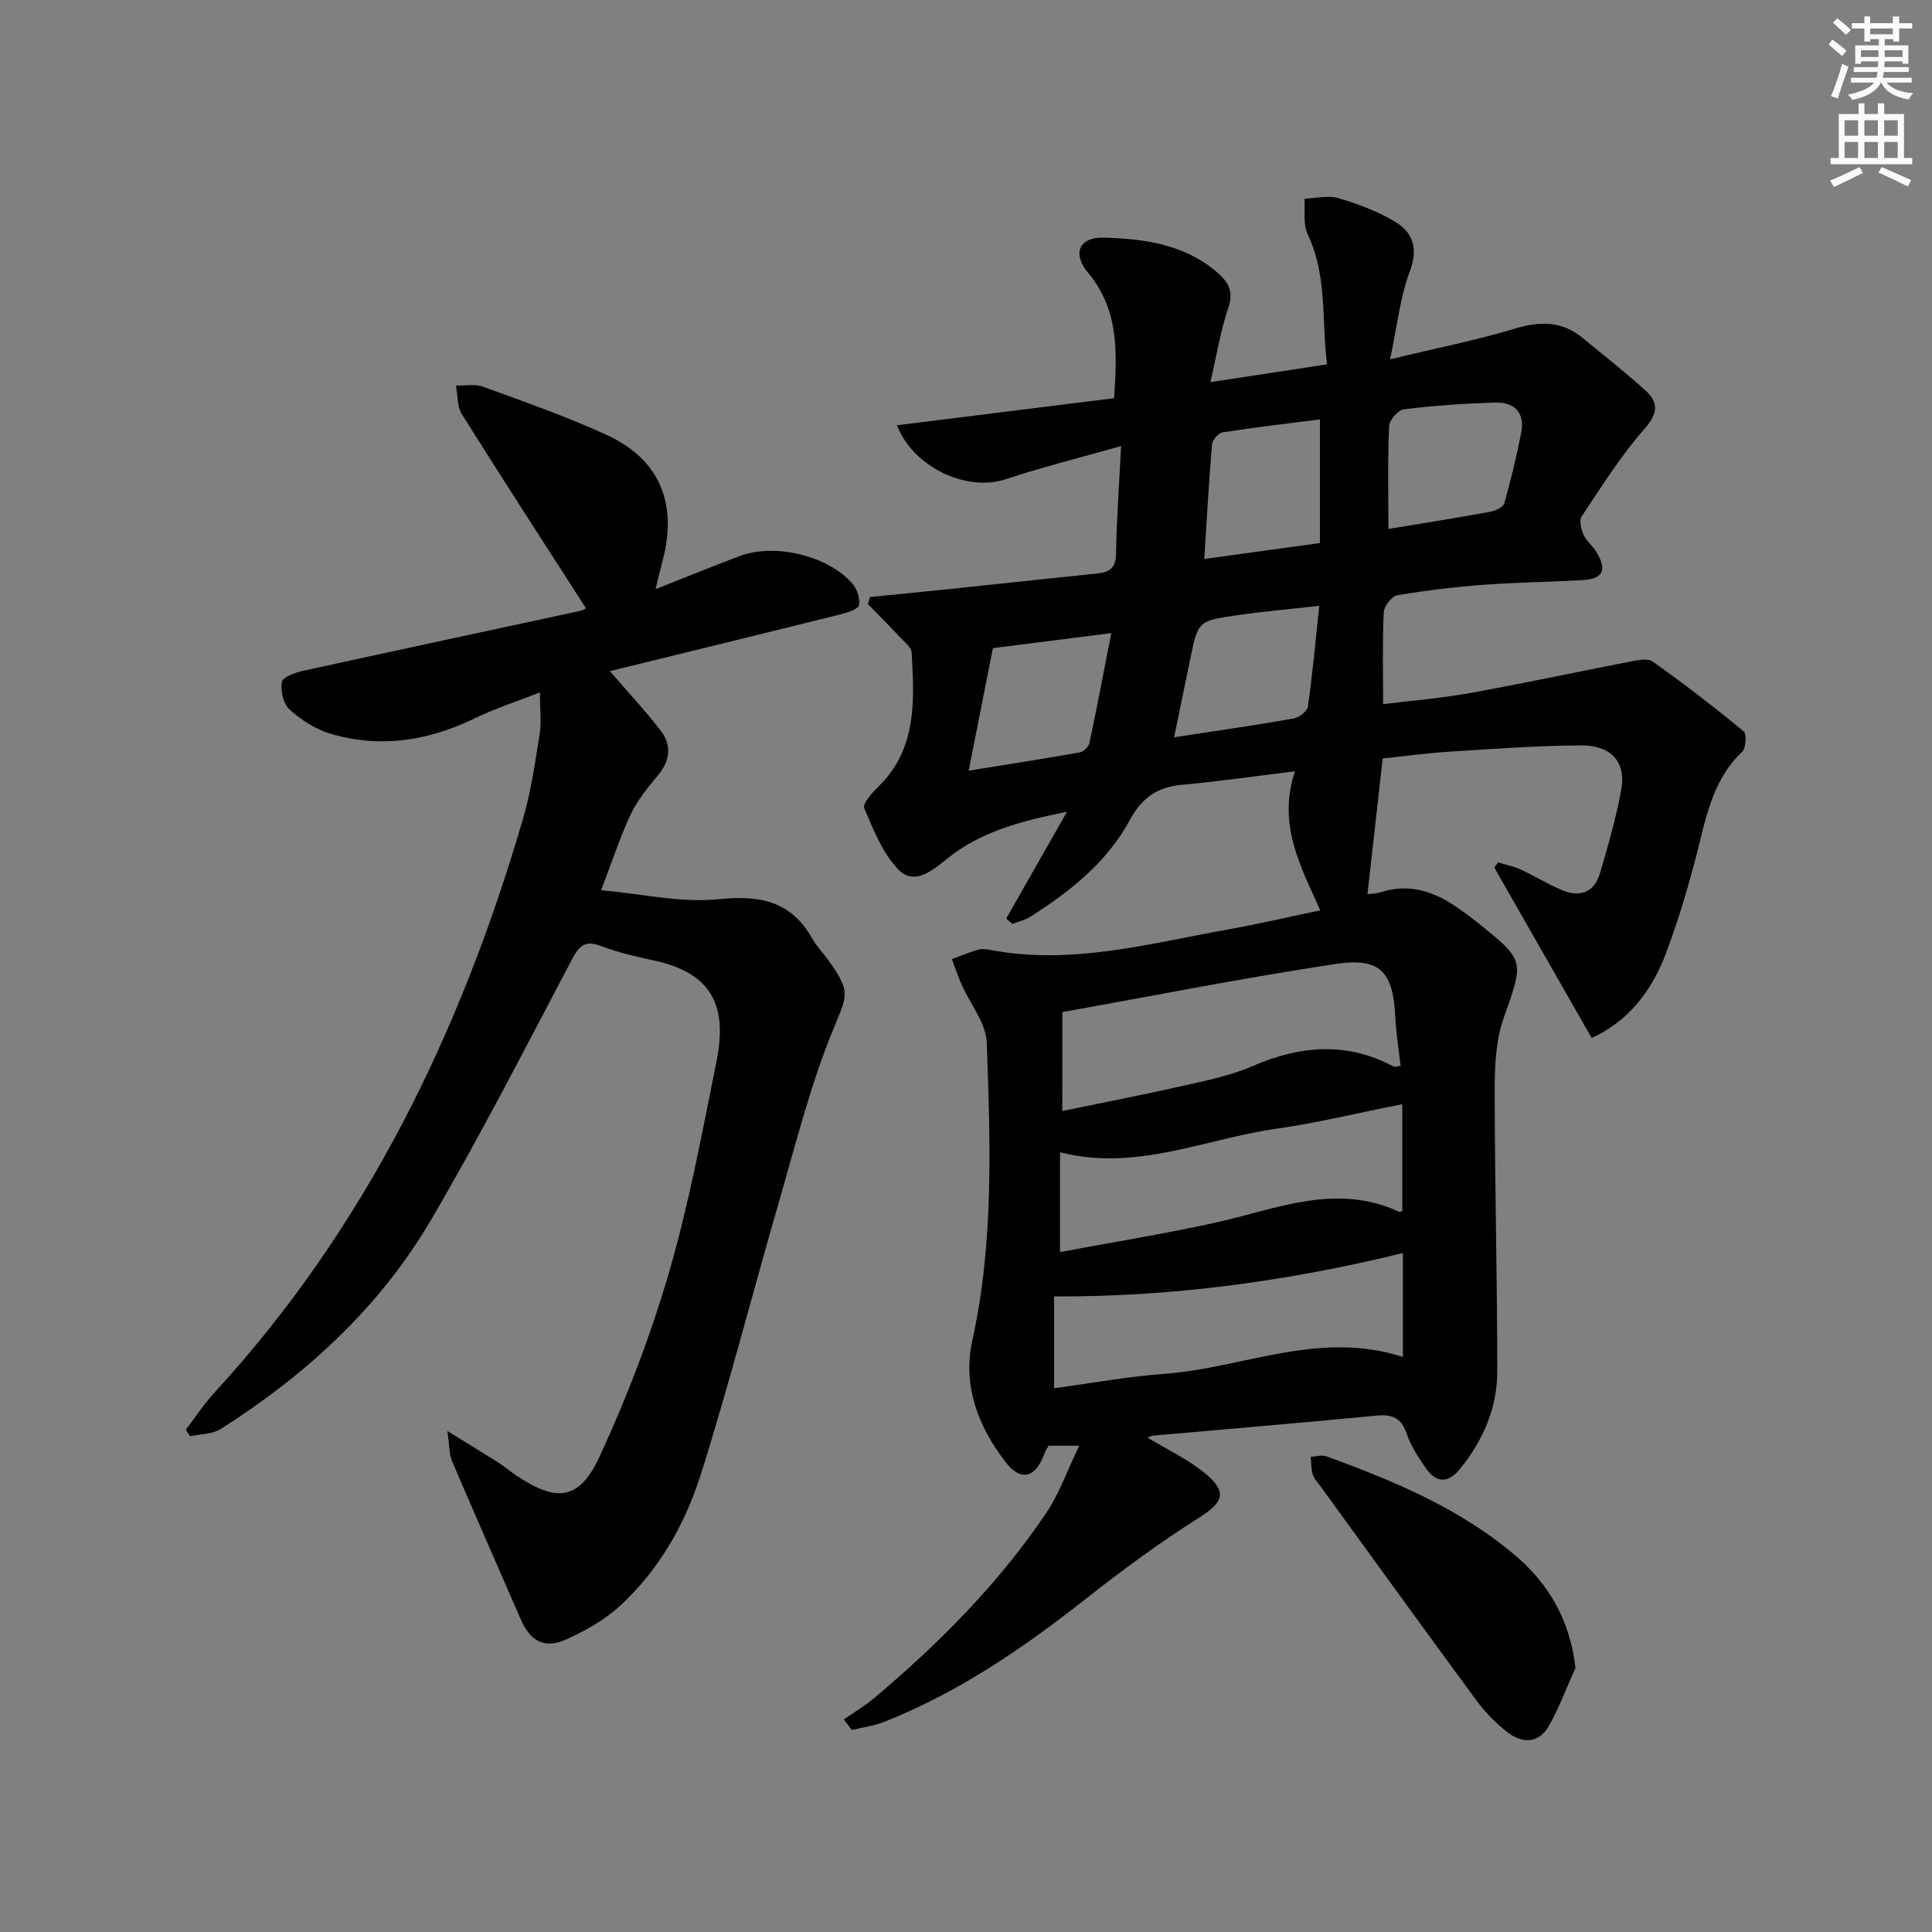
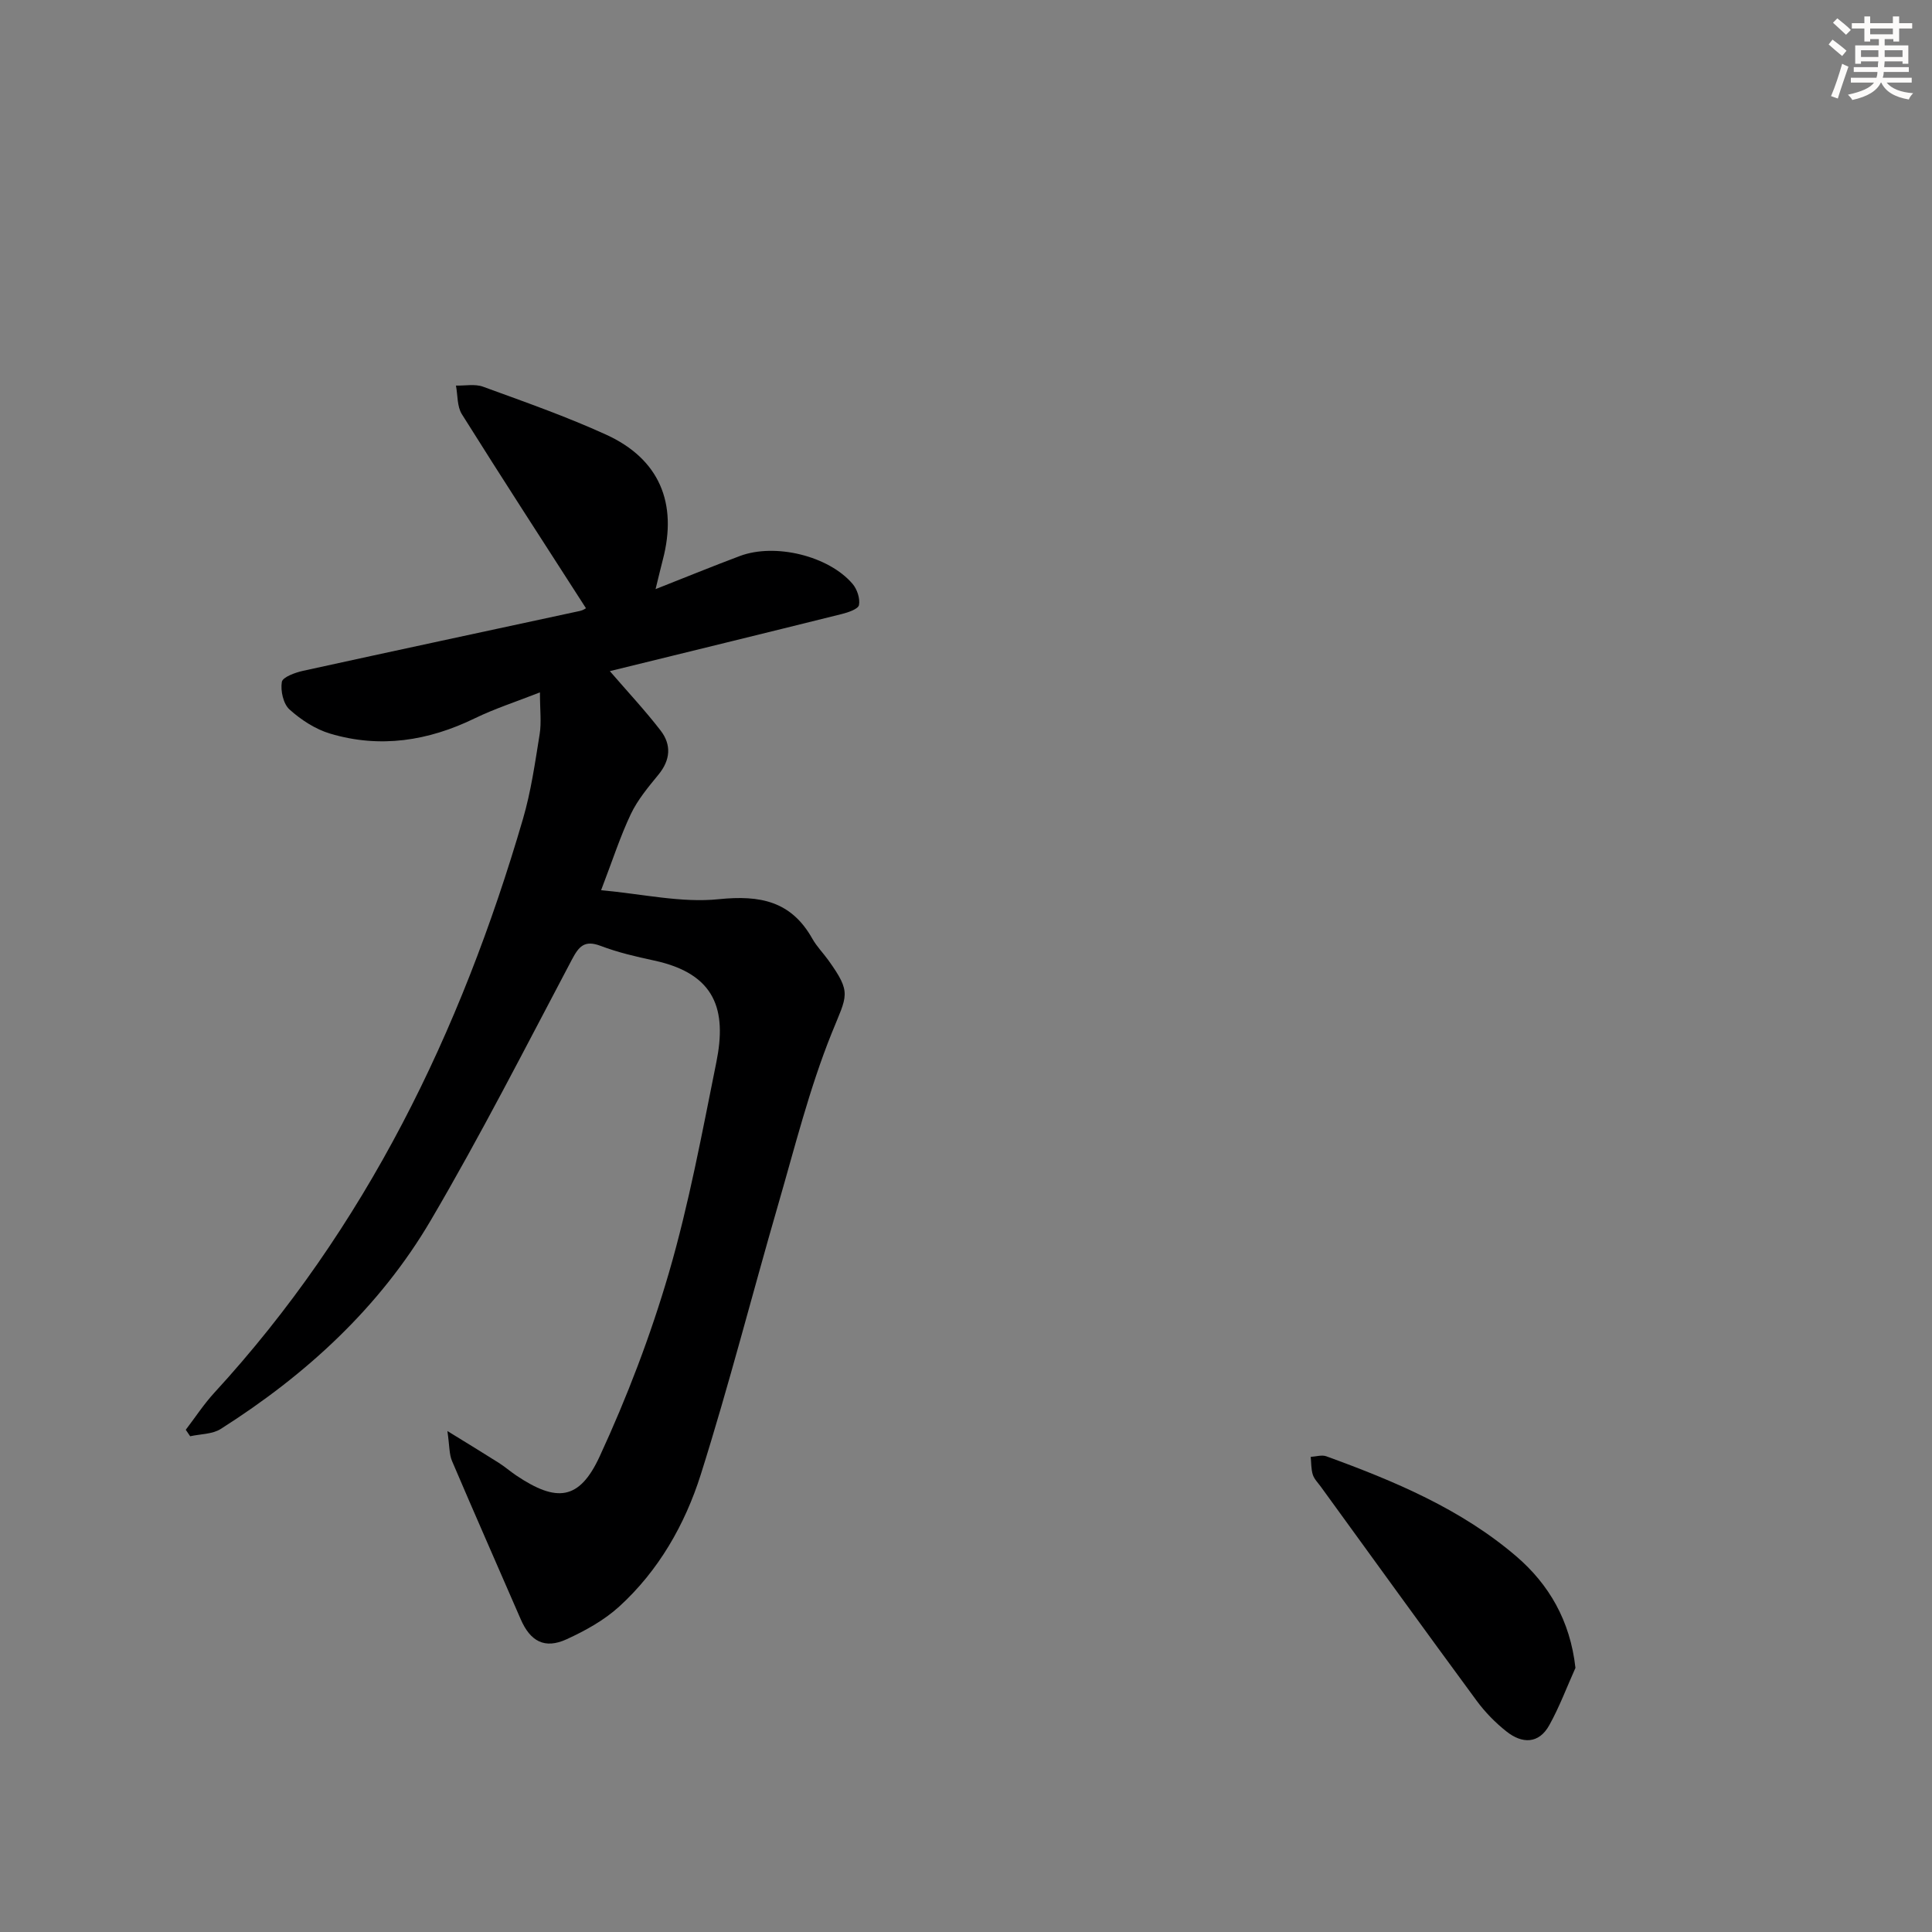
<svg xmlns="http://www.w3.org/2000/svg" enable-background="new 0 0 400 400" viewBox="0 0 400 400">
  <rect x="0" y="0" width="400" height="400" fill="#808080" stroke="none" />
  <g fill="#000001">
-     <path d="m174.7 356c2.11-1.48 4.36-2.8 6.32-4.46 13.43-11.3 25.74-23.7 35.59-38.29 2.71-4.02 4.34-8.77 6.83-13.93-2.89 0-4.47 0-6.34 0-.23.42-.62.94-.83 1.53-1.84 5.15-4.87 6.01-8.09 1.83-5.68-7.38-8.93-15.79-6.86-25.19 4.49-20.39 3.7-41.02 2.98-61.61-.14-4.05-3.42-7.98-5.19-12-.76-1.73-1.36-3.53-2.03-5.3 1.79-.66 3.56-1.41 5.39-1.95.76-.22 1.68-.13 2.48.02 16.84 3.25 33.01-1.32 49.31-4.22 6.31-1.12 12.56-2.59 19.09-3.95-4.06-9.13-8.9-17.69-5.25-28.79-8.15.99-15.75 2.11-23.4 2.79-5.11.45-8.34 2.76-10.79 7.3-4.71 8.74-12.32 14.74-20.53 19.99-1.13.72-2.53 1.02-3.81 1.52-.41-.37-.82-.75-1.24-1.12 4.01-7.04 8.02-14.08 12.58-22.1-9.61 1.93-17.9 4.1-24.89 9.77-3.02 2.45-6.78 5.59-10.09 2.12-3.23-3.39-5.11-8.21-7-12.64-.38-.9 1.57-3.13 2.83-4.35 8.13-7.86 7.55-17.9 6.99-27.87-.06-1.06-1.4-2.11-2.27-3.04-2.23-2.37-4.52-4.66-6.79-6.99.14-.49.29-.98.43-1.46 5.48-.55 10.97-1.08 16.44-1.65 10.24-1.07 20.48-2.18 30.73-3.24 2.5-.26 3.72-1.21 3.77-4.06.12-7.07.64-14.14 1.05-22.31-8.77 2.49-16.47 4.41-23.99 6.89-7.89 2.6-18.95-2.36-22.42-11.19 15.03-1.87 29.87-3.73 44.96-5.61.65-9.57 1.01-18.32-5.39-25.97-3.32-3.97-1.85-7.41 3.2-7.27 8.32.23 16.64 1.32 23.4 7.08 2.26 1.92 3.65 3.88 2.47 7.33-1.59 4.65-2.36 9.57-3.75 15.51 8.49-1.3 16.04-2.45 24.17-3.69-1.18-9.18.09-18.34-4.03-26.95-.99-2.07-.48-4.87-.66-7.33 2.34-.09 4.85-.76 6.98-.14 3.95 1.14 7.9 2.66 11.46 4.7 3.99 2.29 5.22 5.59 3.36 10.53-1.99 5.29-2.57 11.11-4.07 18.15 9.61-2.32 17.86-3.94 25.88-6.36 5.23-1.58 9.76-1.56 14.03 1.97 4.35 3.6 8.82 7.08 12.99 10.87 2.75 2.51 2.56 4.75-.25 7.94-4.88 5.55-8.86 11.92-12.98 18.1-.57.85-.1 2.72.42 3.87.59 1.32 1.92 2.29 2.68 3.57 2.22 3.76 1.29 5.53-3.06 5.77-6.81.37-13.63.45-20.43.96-5.96.45-11.91 1.16-17.8 2.17-1.14.2-2.73 2.25-2.79 3.51-.29 6.11-.13 12.24-.13 19.02 5.51-.68 11.7-1.17 17.79-2.26 11.09-1.99 22.11-4.37 33.17-6.5 1.6-.31 3.78-.82 4.86-.05 6.45 4.58 12.72 9.41 18.82 14.44.67.55.49 3.48-.31 4.24-6.49 6.18-7.62 14.51-9.75 22.52-1.75 6.56-3.7 13.11-6.12 19.45-2.91 7.62-7.72 13.83-15.28 17.29-6.84-11.97-13.5-23.64-20.17-35.31.27-.35.54-.7.81-1.05 1.58.49 3.24.82 4.73 1.51 2.87 1.32 5.56 3.01 8.47 4.23 3.71 1.56 6.7.49 7.88-3.5 1.68-5.72 3.35-11.49 4.41-17.34 1.02-5.61-2.03-9.14-8.25-9.12-9.13.03-18.27.73-27.4 1.3-4.63.29-9.24.93-13.75 1.41-1.06 9.5-2.1 18.73-3.15 28.07.16-.02 1.6-.03 2.91-.44 5.76-1.79 10.78-.12 15.5 3.1 1.51 1.03 2.98 2.12 4.4 3.26 9.93 7.94 9.57 7.82 5.37 19.79-1.65 4.71-1.85 10.11-1.84 15.2.01 19.3.54 38.61.53 57.91 0 7.52-2.9 14.25-7.67 20.14-2.57 3.18-5.02 2.98-7.21-.23-1.49-2.19-3.03-4.48-3.85-6.96-1.12-3.34-3.02-4.11-6.32-3.79-15.38 1.49-30.78 2.77-46.17 4.14-.44.04-.85.32-1.15.44 4.03 2.45 8.37 4.46 11.93 7.41 4.7 3.89 3.66 6.01-1.39 9.2-8.1 5.12-15.86 10.84-23.39 16.77-12.86 10.12-26.25 19.3-41.54 25.38-2.17.87-4.57 1.18-6.86 1.75-.54-.69-1.11-1.43-1.67-2.18zm45.24-125.98c8.9-1.84 17.01-3.4 25.07-5.23 4.83-1.1 9.8-2.1 14.31-4.06 9.86-4.27 19.46-5.1 29.19.07.31.17.83-.06 1.46-.13-.39-3.47-.92-6.74-1.08-10.02-.45-9.39-3.03-12.47-12.29-11.08-19.07 2.87-38.01 6.64-56.65 9.97-.01 6.81-.01 13.25-.01 20.48zm-.47 29.21c10.89-2.04 21.47-3.75 31.93-6.04 12.67-2.78 25.08-8.42 38.26-2.31.23.1.61-.14.67-.15 0-7.61 0-15.14 0-22.13-9.03 1.79-17.51 3.87-26.12 5.1-14.76 2.1-29.01 8.9-44.74 4.86zm-1.24 28.19c7.8-1.04 15.29-2.43 22.84-2.98 16.32-1.19 32.08-9.13 49.38-3.49 0-7.49 0-14.4 0-21.52-23.62 5.78-47.63 9.1-72.22 8.98zm69.22-177.9c7.26-1.2 14.13-2.29 20.98-3.54 1.11-.2 2.78-.95 3.02-1.78 1.37-4.77 2.49-9.62 3.48-14.49.85-4.22-1.3-6.49-5.4-6.37-6.3.2-12.61.63-18.86 1.4-1.2.15-3.02 2.24-3.07 3.49-.31 6.97-.15 13.94-.15 21.29zm-14.31 15.91c-6.5.73-11.93 1.2-17.32 1.99-7.81 1.14-7.8 1.24-9.42 9.15-1.07 5.23-2.15 10.46-3.31 16.08 8.76-1.34 16.77-2.49 24.74-3.89 1.13-.2 2.81-1.49 2.95-2.45.96-6.68 1.57-13.4 2.36-20.88zm.14-38.6c-6.74.86-13.45 1.64-20.13 2.68-.88.14-2.15 1.58-2.22 2.5-.65 7.68-1.07 15.39-1.6 23.72 8.16-1.12 15.78-2.17 23.95-3.3 0-8.53 0-16.62 0-25.6zm-72.73 72.73c8.76-1.41 15.92-2.52 23.04-3.79.76-.14 1.8-1.15 1.96-1.91 1.56-7.35 2.96-14.74 4.53-22.78-8.96 1.14-16.91 2.14-24.51 3.11-1.68 8.51-3.23 16.31-5.02 25.37z" />
    <path d="m121.32 125.93c-8.75-13.61-17.33-26.83-25.7-40.18-1-1.6-.84-3.93-1.22-5.92 1.88.05 3.93-.38 5.6.23 8.57 3.13 17.21 6.15 25.49 9.93 11.01 5.02 14.84 14.14 11.73 25.94-.45 1.73-.86 3.47-1.49 6.04 6.27-2.47 11.84-4.75 17.47-6.86 7.27-2.72 18.36-.03 23.31 5.77.95 1.11 1.59 3.04 1.33 4.39-.16.83-2.24 1.53-3.57 1.86-15.93 3.97-31.89 7.86-48.01 11.82 3.74 4.33 7.33 8.17 10.52 12.31 2.27 2.95 2.03 6.1-.46 9.13-2.1 2.56-4.3 5.19-5.71 8.15-2.2 4.63-3.77 9.55-6.16 15.77 8.57.77 16.6 2.66 24.36 1.86 8.59-.88 15.01.4 19.39 8.2.89 1.58 2.21 2.92 3.28 4.4 4.94 6.89 3.89 7.24.71 15.14-4.61 11.45-7.62 23.56-11.07 35.46-5.4 18.63-10.2 37.45-16.04 55.94-3.27 10.33-8.72 19.88-16.89 27.32-3.12 2.84-7.03 5-10.9 6.77-4.51 2.06-7.49.45-9.49-4.17-4.74-10.92-9.55-21.81-14.22-32.76-.59-1.39-.5-3.08-.95-6.19 4.35 2.68 7.51 4.6 10.63 6.58 1.26.8 2.4 1.8 3.64 2.63 8.32 5.58 13.03 5.17 17.23-3.9 5.68-12.29 10.57-25.08 14.36-38.07 4.16-14.29 6.88-29.02 9.83-43.64 2.15-10.67-.06-18.27-12.93-21.02-3.72-.8-7.47-1.67-11.02-3.02-3.35-1.27-4.51.07-5.99 2.88-9.54 18.05-18.83 36.28-29.16 53.88-10.62 18.1-25.86 32.04-43.52 43.25-1.73 1.1-4.2 1.04-6.33 1.51-.3-.45-.61-.89-.91-1.34 1.95-2.55 3.72-5.27 5.88-7.63 31.41-34.18 51.05-74.7 63.93-118.82 1.67-5.71 2.51-11.67 3.46-17.57.39-2.42.06-4.95.06-8.65-5.05 1.98-9.4 3.38-13.47 5.36-9.65 4.7-19.63 6.26-29.96 3.18-3.06-.91-6.03-2.85-8.42-5-1.29-1.16-1.89-3.88-1.59-5.7.16-1 2.75-1.94 4.38-2.3 19.1-4.19 38.22-8.27 57.34-12.4.66-.14 1.23-.55 1.25-.56z" />
    <path d="m326.18 345.32c-1.78 3.96-3.31 8.07-5.41 11.85-2.18 3.94-5.64 3.87-8.85 1.33-2.32-1.83-4.46-4.02-6.21-6.4-10.83-14.72-21.53-29.53-32.26-44.31-.59-.81-1.36-1.57-1.65-2.48-.36-1.16-.31-2.45-.43-3.68 1.08-.06 2.29-.46 3.23-.12 14.08 5.12 27.93 10.92 39.4 20.77 6.64 5.72 11.09 13.21 12.18 23.04z" />
  </g>
  <path d="m378.6 9.2.8-1c.9.7 1.9 1.4 2.9 2.3l-.9 1.1c-1.1-.9-2-1.7-2.8-2.4zm.5 10.7c.9-2.1 1.6-4.3 2.3-6.7.4.2.8.4 1.3.6-.7 2.1-1.5 4.3-2.2 6.6zm.4-15.2.9-.9c1 .8 2 1.6 2.8 2.4l-1 1c-1-.9-1.9-1.8-2.7-2.5zm12.5-1.3h1.2v1.4h2.7v1.1h-2.7v2.7h-1.2v-.5h-1.8v1.3h4.9v3.8h-1.2v-.5h-3.7c0 .4-.1.9-.1 1.2h5.1v1h-5.2c0 .5-.1.9-.2 1.2h6v1h-5.2c1.1 1.3 2.9 2 5.5 2.2-.4.4-.7.8-.9 1.3-2.9-.5-4.8-1.6-5.7-3.5h-.1c-.8 1.7-2.7 2.9-5.9 3.6-.2-.4-.6-.8-.9-1.1 2.8-.6 4.6-1.4 5.4-2.5h-4.8v-1h5.3c.1-.3.2-.7.2-1.2h-4.9v-1h5c0-.4 0-.8.1-1.2h-3.6v.5h-1.2v-3.8h4.9v-1.3h-1.8v.5h-1.2v-2.7h-2.6v-1.1h2.6v-1.4h1.2v1.4h4.7v-1.4zm-6.7 8.4h3.6c0-.4 0-.9 0-1.4h-3.6zm1.9-4.7h4.7v-1.2h-4.7zm6.7 3.3h-3.7v1.4h3.7z" fill="#fcfbfa" />
-   <path d="m384.7 21.4h1.3v2.2h2.8v-2.2h1.3v2.2h4.1v9.1h1.7v1.3h-16.9v-1.3h1.7v-9.1h4.1v-2.2zm.3 13.2.7 1.2c-1.8.9-3.8 1.9-6 2.9-.2-.4-.5-.8-.8-1.3 2.4-1 4.4-2 6.1-2.8zm-3.1-6.5h2.8v-3.2h-2.8zm0 4.6h2.8v-3.3h-2.8zm4.1-4.6h2.8v-3.2h-2.8zm0 4.6h2.8v-3.3h-2.8zm3.6 1.9c2.1.9 4.1 1.8 6.1 2.7l-.7 1.3c-2.2-1.1-4.2-2-6.1-2.9zm3.3-9.7h-2.8v3.2h2.8zm-2.8 7.8h2.8v-3.3h-2.8z" fill="#fcfbfa" />
</svg>